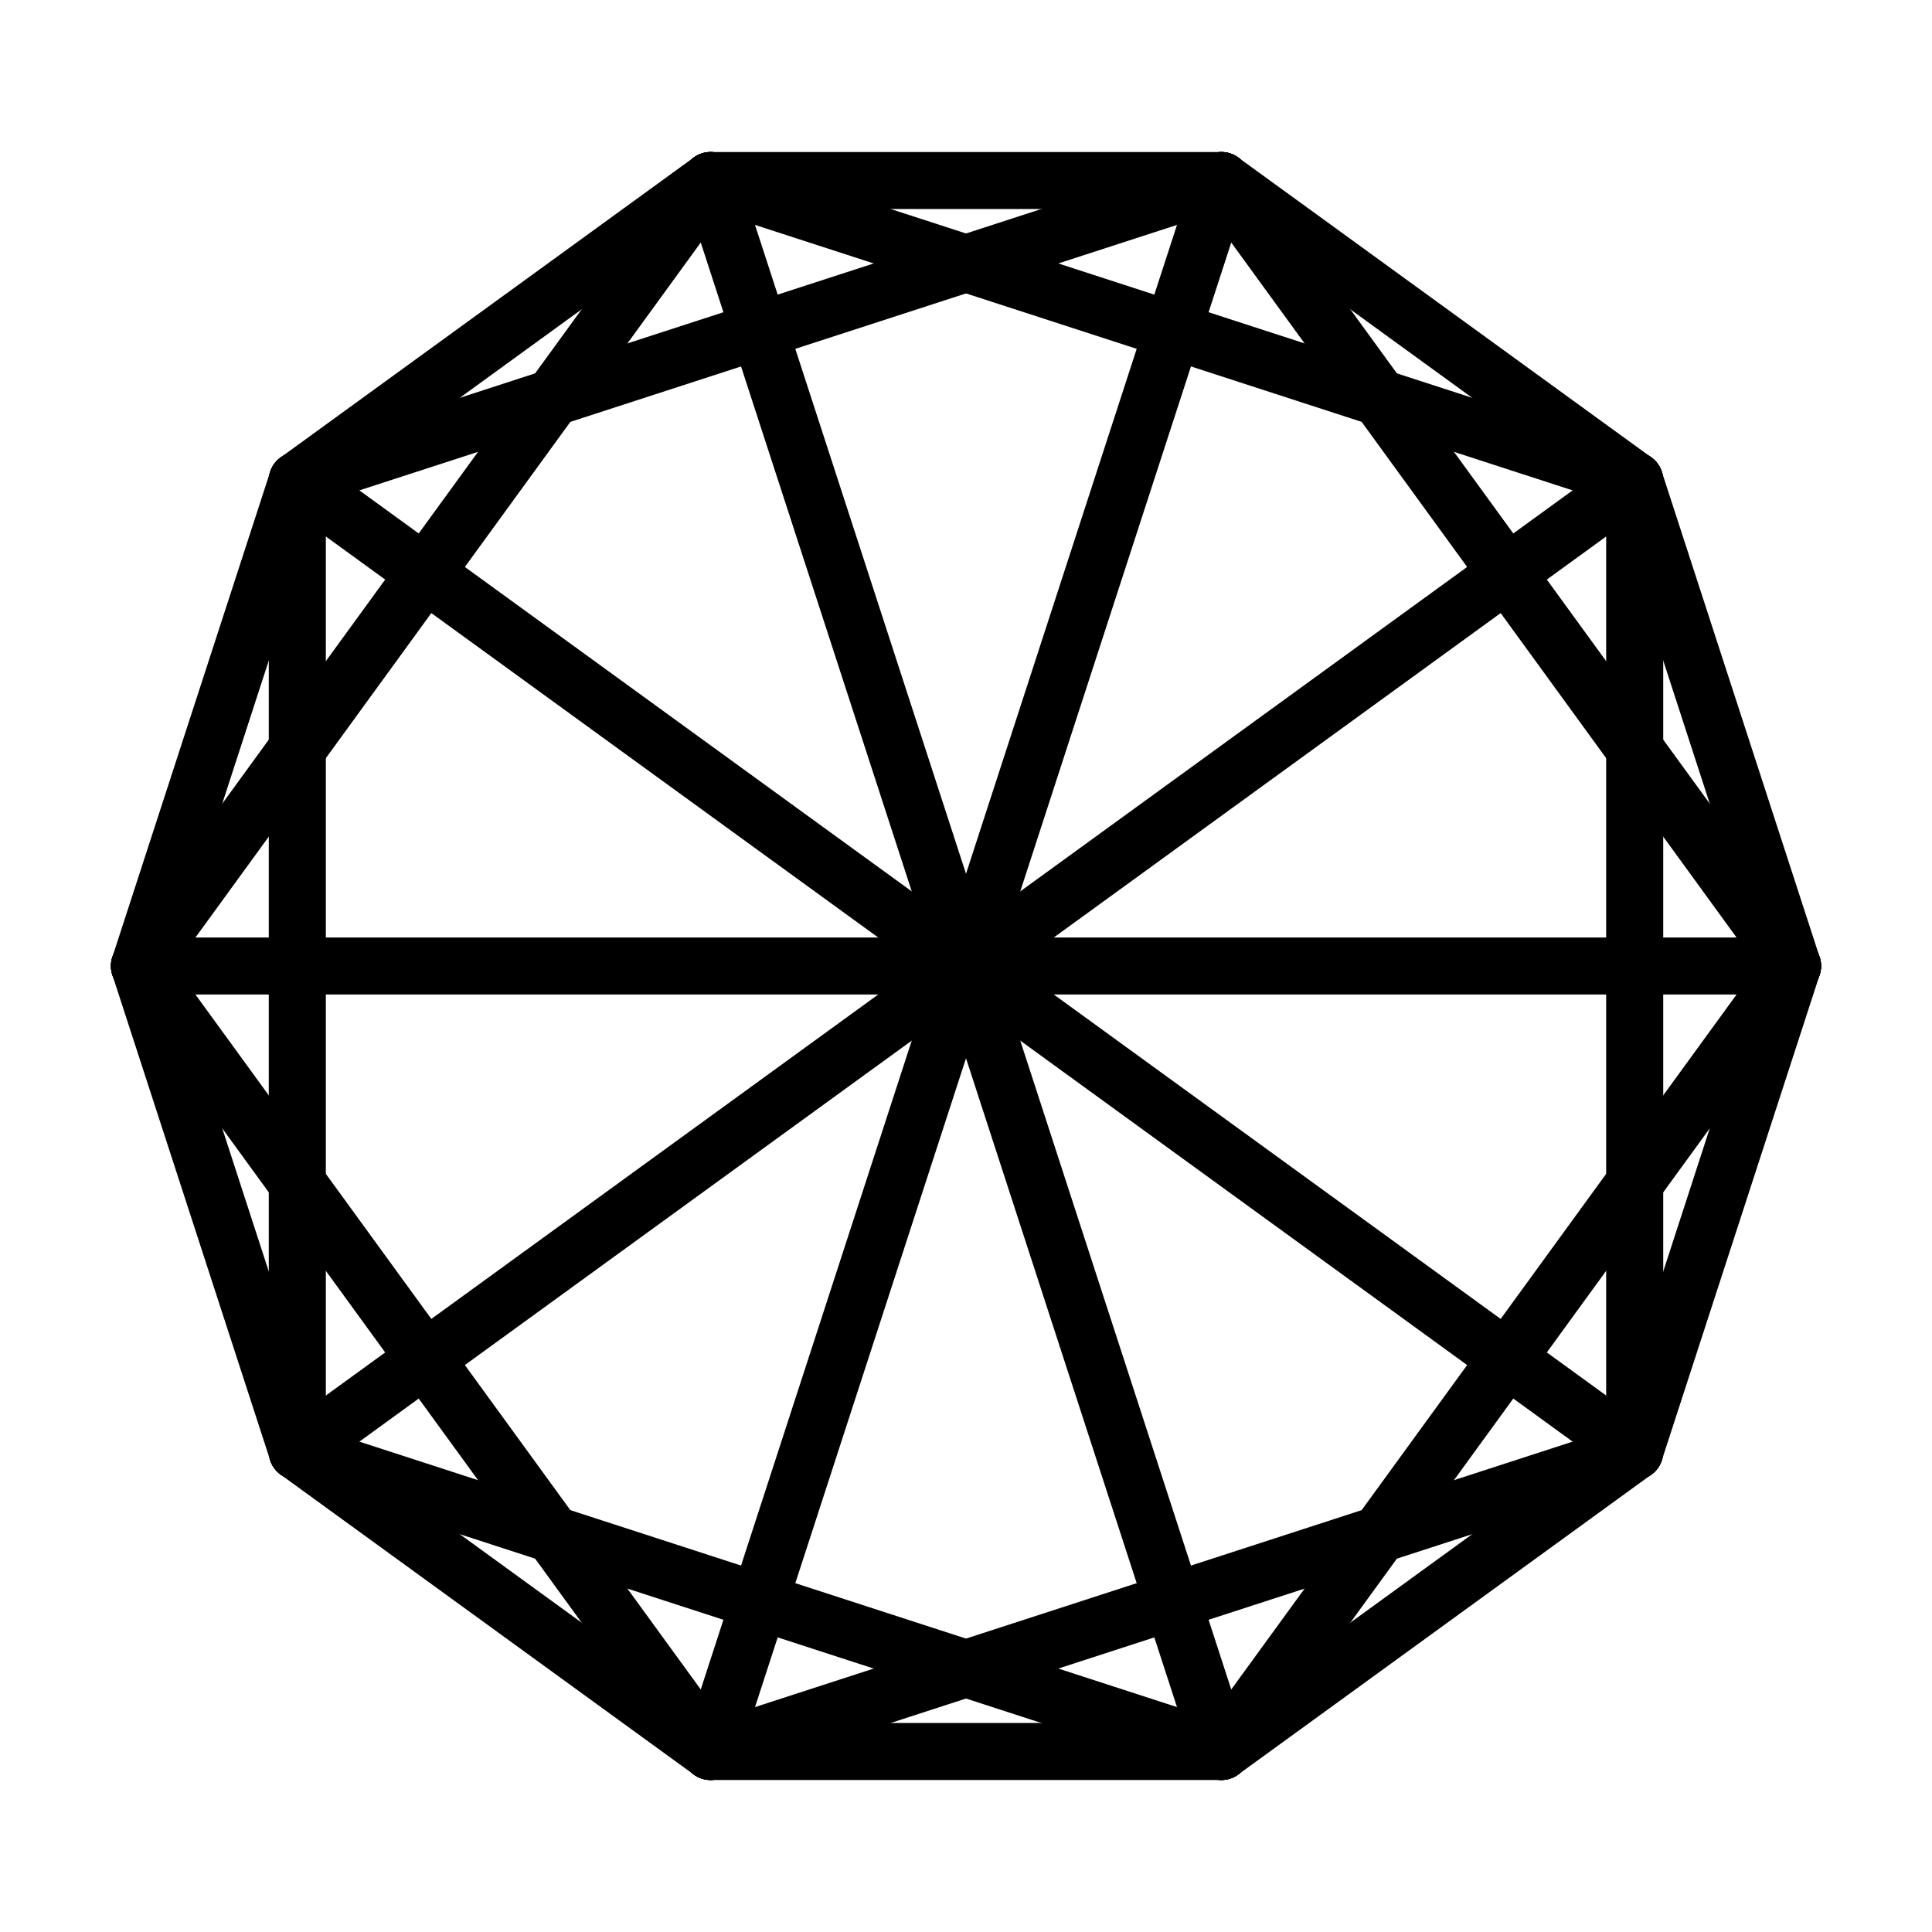
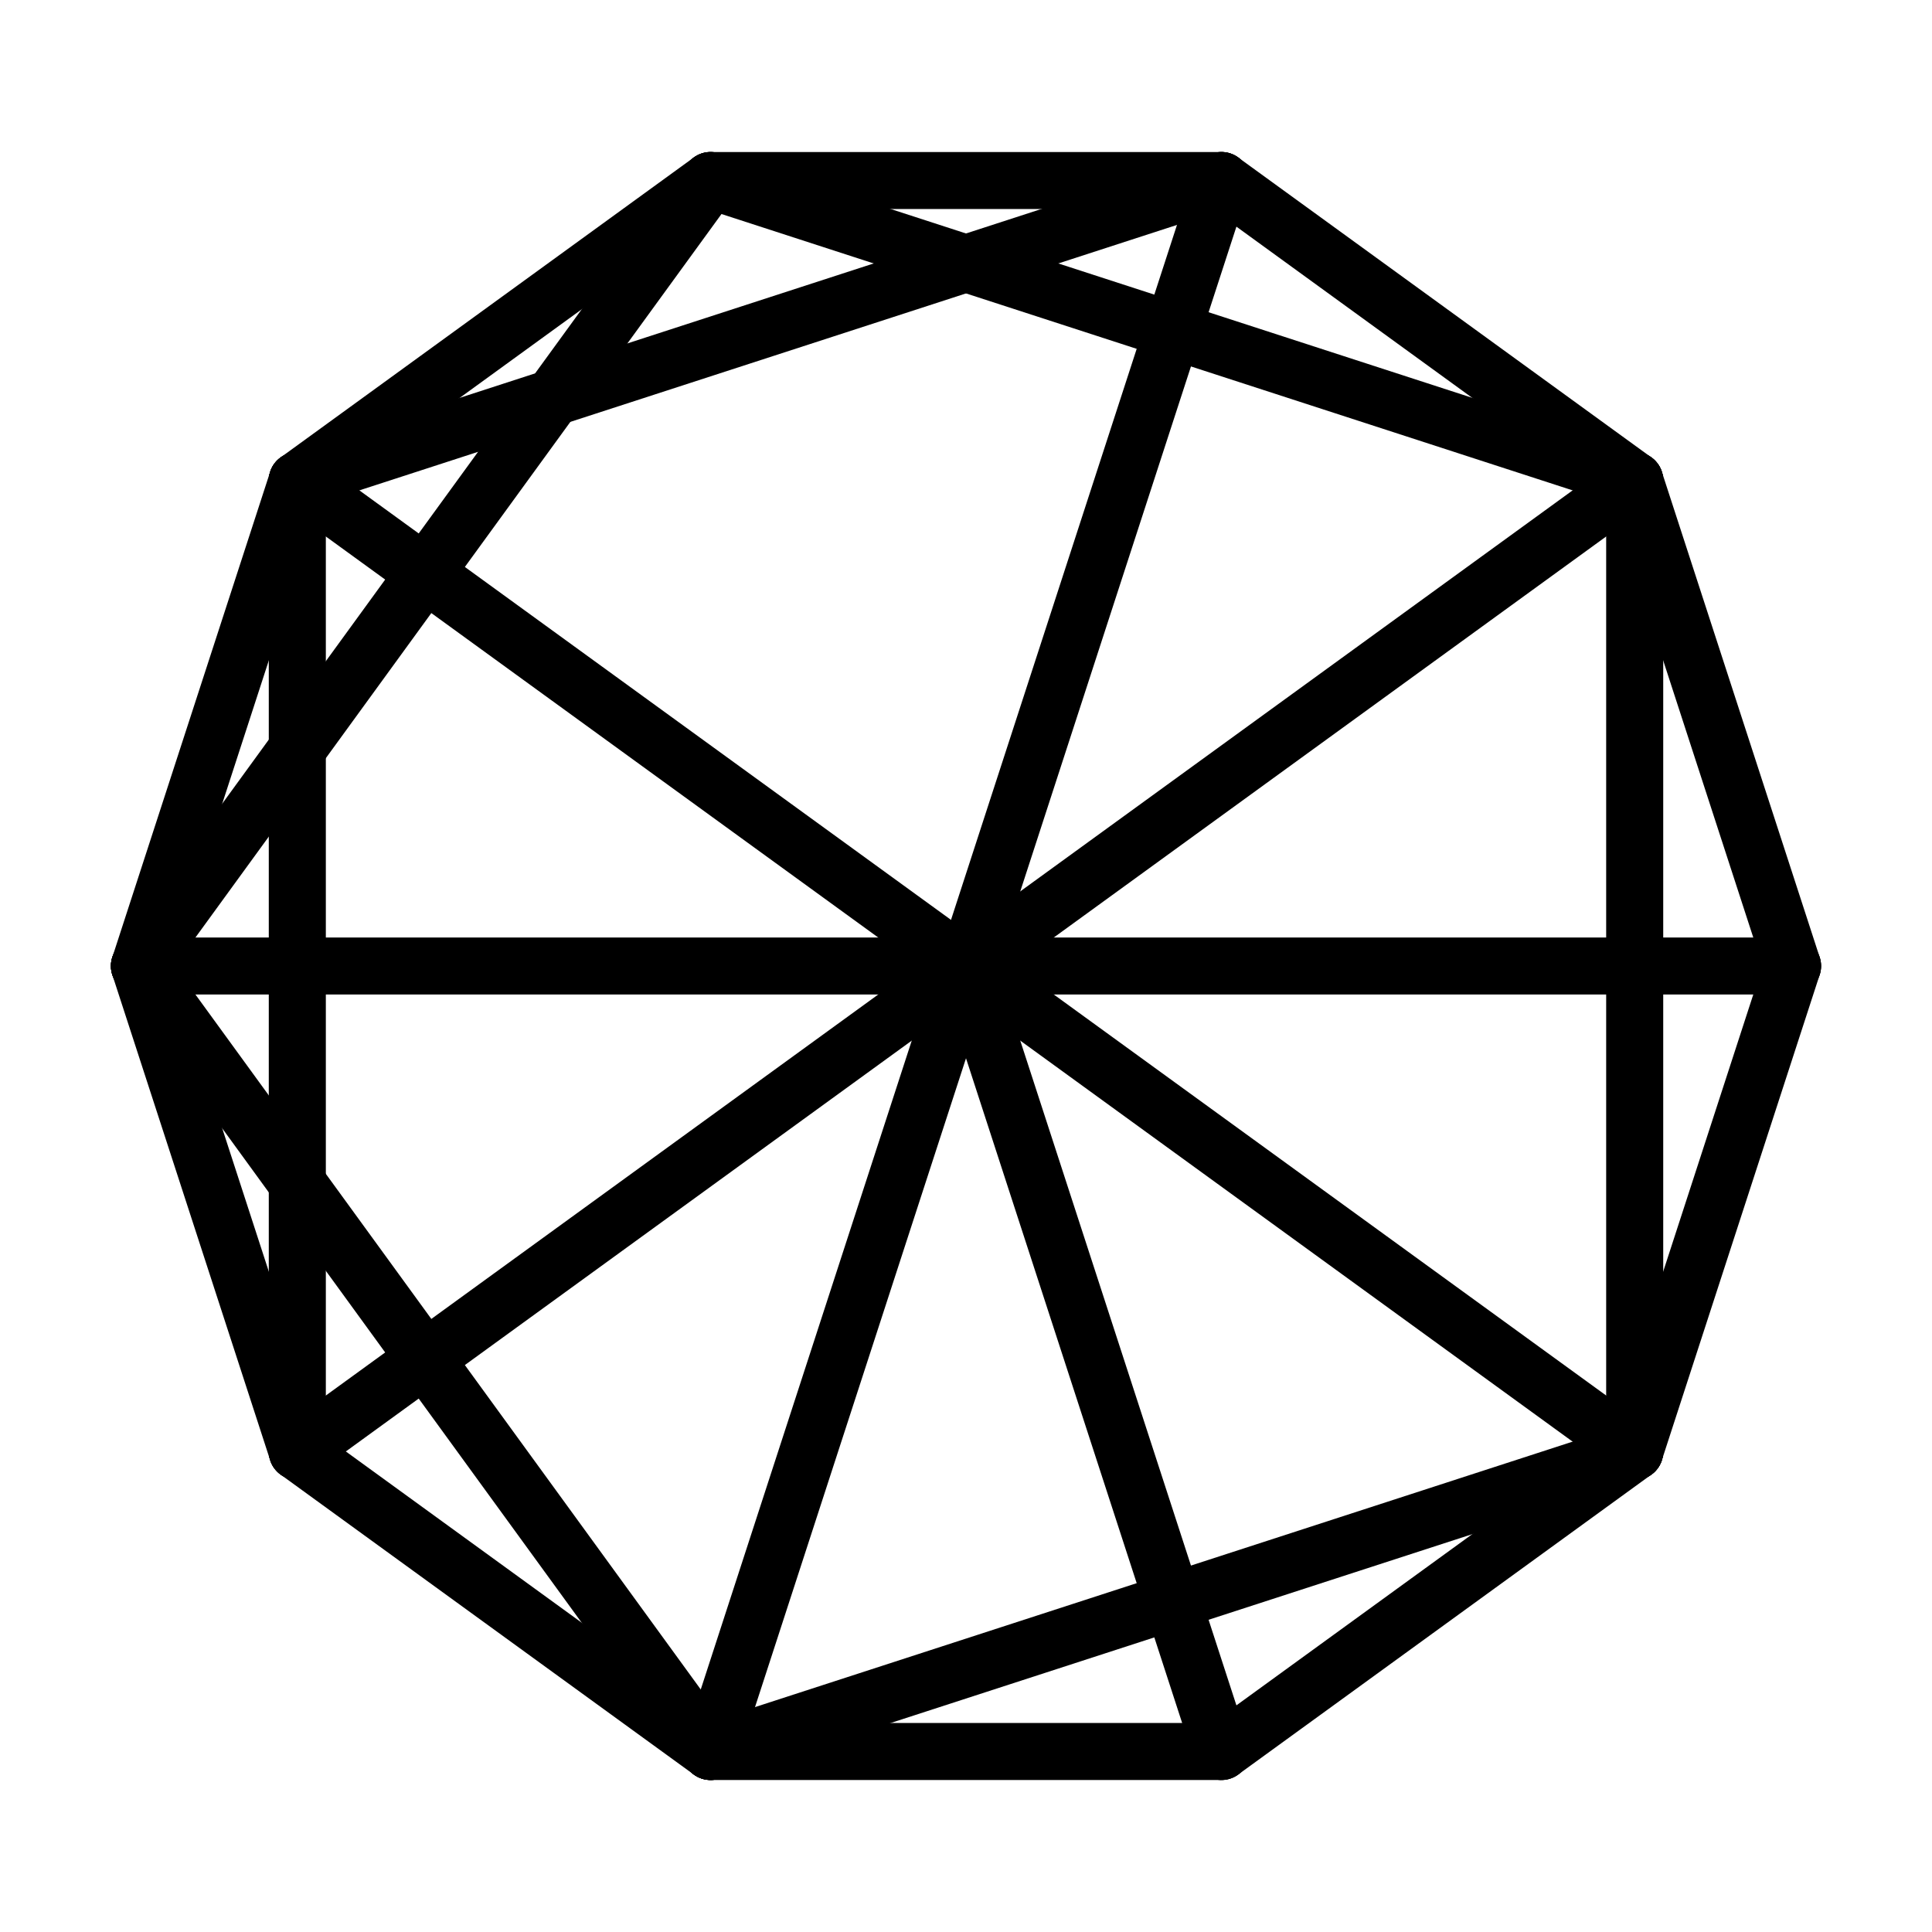
<svg xmlns="http://www.w3.org/2000/svg" width="800px" height="800px" version="1.1" viewBox="144 144 512 512">
  <defs>
    <clipPath id="x">
      <path d="m314 314h337.9v301h-337.9z" />
    </clipPath>
    <clipPath id="m">
      <path d="m314 185h337.9v301h-337.9z" />
    </clipPath>
    <clipPath id="g">
      <path d="m246 314h240v337.9h-240z" />
    </clipPath>
    <clipPath id="f">
      <path d="m246 148.09h240v337.91h-240z" />
    </clipPath>
    <clipPath id="e">
      <path d="m148.09 314h337.91v301h-337.91z" />
    </clipPath>
    <clipPath id="d">
      <path d="m148.09 185h337.91v301h-337.91z" />
    </clipPath>
    <clipPath id="c">
      <path d="m314 314h240v337.9h-240z" />
    </clipPath>
    <clipPath id="b">
      <path d="m314 148.09h240v337.91h-240z" />
    </clipPath>
    <clipPath id="a">
      <path d="m148.09 314h160.91v301h-160.91z" />
    </clipPath>
    <clipPath id="w">
      <path d="m148.09 185h160.91v301h-160.91z" />
    </clipPath>
    <clipPath id="v">
      <path d="m148.09 314h269.91v337.9h-269.91z" />
    </clipPath>
    <clipPath id="u">
      <path d="m148.09 148.09h269.91v337.91h-269.91z" />
    </clipPath>
    <clipPath id="t">
      <path d="m491 314h160.9v301h-160.9z" />
    </clipPath>
    <clipPath id="s">
      <path d="m491 185h160.9v301h-160.9z" />
    </clipPath>
    <clipPath id="r">
      <path d="m382 314h269.9v337.9h-269.9z" />
    </clipPath>
    <clipPath id="q">
-       <path d="m382 148.09h269.9v337.91h-269.9z" />
+       <path d="m382 148.09h269.9h-269.9z" />
    </clipPath>
    <clipPath id="p">
      <path d="m246 443h405.9v208.9h-405.9z" />
    </clipPath>
    <clipPath id="o">
      <path d="m382 443h269.9v208.9h-269.9z" />
    </clipPath>
    <clipPath id="n">
      <path d="m246 148.09h405.9v208.91h-405.9z" />
    </clipPath>
    <clipPath id="l">
      <path d="m382 148.09h269.9v208.91h-269.9z" />
    </clipPath>
    <clipPath id="k">
      <path d="m148.09 443h269.91v208.9h-269.91z" />
    </clipPath>
    <clipPath id="j">
-       <path d="m148.09 443h405.91v208.9h-405.91z" />
-     </clipPath>
+       </clipPath>
    <clipPath id="i">
      <path d="m148.09 148.09h269.91v208.91h-269.91z" />
    </clipPath>
    <clipPath id="h">
      <path d="m148.09 148.09h405.91v208.91h-405.91z" />
    </clipPath>
  </defs>
  <path transform="matrix(2.575 0 0 2.573 400 400)" d="m5.7788e-4 5.0005e-4h-85.066" fill="none" stroke="#000000" stroke-linecap="round" stroke-width="5.872" />
  <path d="m400 400 177.21 128.64" />
  <g clip-path="url(#x)">
    <path transform="matrix(2.575 0 0 2.573 400 400)" d="m5.7788e-4 5.0005e-4 68.819 50" fill="none" stroke="#000000" stroke-linecap="round" stroke-width="5.872" />
  </g>
-   <path d="m400 400 177.21-128.64" />
  <g clip-path="url(#m)">
    <path transform="matrix(2.575 0 0 2.573 400 400)" d="m5.7788e-4 5.0005e-4 68.819-50" fill="none" stroke="#000000" stroke-linecap="round" stroke-width="5.872" />
  </g>
  <path d="m400 400-67.691 208.15" />
  <g clip-path="url(#g)">
    <path transform="matrix(2.575 0 0 2.573 400 400)" d="m5.7788e-4 5.0005e-4 -26.287 80.901" fill="none" stroke="#000000" stroke-linecap="round" stroke-width="5.872" />
  </g>
  <path d="m400 400-67.691-208.15" />
  <g clip-path="url(#f)">
-     <path transform="matrix(2.575 0 0 2.573 400 400)" d="m5.7788e-4 5.0005e-4 -26.287-80.902" fill="none" stroke="#000000" stroke-linecap="round" stroke-width="5.872" />
-   </g>
+     </g>
  <path transform="matrix(2.575 0 0 2.573 400 400)" d="m5.7788e-4 5.0005e-4h85.064" fill="none" stroke="#000000" stroke-linecap="round" stroke-width="5.872" />
-   <path d="m400 400-177.21 128.64" />
  <g clip-path="url(#e)">
    <path transform="matrix(2.575 0 0 2.573 400 400)" d="m5.7788e-4 5.0005e-4 -68.819 50" fill="none" stroke="#000000" stroke-linecap="round" stroke-width="5.872" />
  </g>
  <path d="m400 400-177.21-128.64" />
  <g clip-path="url(#d)">
    <path transform="matrix(2.575 0 0 2.573 400 400)" d="m5.7788e-4 5.0005e-4 -68.819-50" fill="none" stroke="#000000" stroke-linecap="round" stroke-width="5.872" />
  </g>
  <path d="m400 400 67.688 208.15" />
  <g clip-path="url(#c)">
    <path transform="matrix(2.575 0 0 2.573 400 400)" d="m5.7788e-4 5.0005e-4 26.286 80.901" fill="none" stroke="#000000" stroke-linecap="round" stroke-width="5.872" />
  </g>
  <path d="m400 400 67.688-208.15" />
  <g clip-path="url(#b)">
    <path transform="matrix(2.575 0 0 2.573 400 400)" d="m5.7788e-4 5.0005e-4 26.286-80.902" fill="none" stroke="#000000" stroke-linecap="round" stroke-width="5.872" />
  </g>
  <path d="m180.95 400 41.836 128.64" />
  <g clip-path="url(#a)">
    <path transform="matrix(2.575 0 0 2.573 400 400)" d="m-85.065 5.0005e-4 16.246 50" fill="none" stroke="#000000" stroke-linecap="round" stroke-width="5.872" />
  </g>
  <path d="m180.95 400 41.836-128.64" />
  <g clip-path="url(#w)">
    <path transform="matrix(2.575 0 0 2.573 400 400)" d="m-85.065 5.0005e-4 16.246-50" fill="none" stroke="#000000" stroke-linecap="round" stroke-width="5.872" />
  </g>
  <path d="m180.95 400 151.36 208.15" />
  <g clip-path="url(#v)">
    <path transform="matrix(2.575 0 0 2.573 400 400)" d="m-85.065 5.0005e-4 58.778 80.902" fill="none" stroke="#000000" stroke-linecap="round" stroke-width="5.872" />
  </g>
  <path d="m180.95 400 151.36-208.15" />
  <g clip-path="url(#u)">
    <path transform="matrix(2.575 0 0 2.573 400 400)" d="m-85.065 5.0005e-4 58.778-80.902" fill="none" stroke="#000000" stroke-linecap="round" stroke-width="5.872" />
  </g>
  <path d="m619.05 400-41.832 128.64" />
  <g clip-path="url(#t)">
    <path transform="matrix(2.575 0 0 2.573 400 400)" d="m85.065 5.0005e-4 -16.245 50" fill="none" stroke="#000000" stroke-linecap="round" stroke-width="5.872" />
  </g>
  <path d="m619.05 400-41.832-128.64" />
  <g clip-path="url(#s)">
    <path transform="matrix(2.575 0 0 2.573 400 400)" d="m85.065 5.0005e-4 -16.245-50" fill="none" stroke="#000000" stroke-linecap="round" stroke-width="5.872" />
  </g>
  <path d="m619.05 400-151.36 208.15" />
  <g clip-path="url(#r)">
-     <path transform="matrix(2.575 0 0 2.573 400 400)" d="m85.065 5.0005e-4 -58.778 80.901" fill="none" stroke="#000000" stroke-linecap="round" stroke-width="5.872" />
-   </g>
+     </g>
  <path d="m619.05 400-151.36-208.15" />
  <g clip-path="url(#q)">
    <path transform="matrix(2.575 0 0 2.573 400 400)" d="m85.065 5.0005e-4 -58.778-80.902" fill="none" stroke="#000000" stroke-linecap="round" stroke-width="5.872" />
  </g>
  <path transform="matrix(2.575 0 0 2.573 400 400)" d="m68.82 50.001v-100" fill="none" stroke="#000000" stroke-linecap="round" stroke-width="5.872" />
  <path d="m577.21 528.64-244.91 79.504" />
  <g clip-path="url(#p)">
    <path transform="matrix(2.575 0 0 2.573 400 400)" d="m68.82 50.001-95.106 30.901" fill="none" stroke="#000000" stroke-linecap="round" stroke-width="5.872" />
  </g>
  <path d="m577.21 528.64-109.53 79.504" />
  <g clip-path="url(#o)">
    <path transform="matrix(2.575 0 0 2.573 400 400)" d="m68.82 50.001-42.534 30.901" fill="none" stroke="#000000" stroke-linecap="round" stroke-width="5.872" />
  </g>
  <path d="m577.21 271.36-244.91-79.508" />
  <g clip-path="url(#n)">
    <path transform="matrix(2.575 0 0 2.573 400 400)" d="m68.82-50-95.106-30.902" fill="none" stroke="#000000" stroke-linecap="round" stroke-width="5.872" />
  </g>
  <path d="m577.21 271.36-109.53-79.508" />
  <g clip-path="url(#l)">
    <path transform="matrix(2.575 0 0 2.573 400 400)" d="m68.82-50-42.534-30.902" fill="none" stroke="#000000" stroke-linecap="round" stroke-width="5.872" />
  </g>
  <path transform="matrix(2.575 0 0 2.573 400 400)" d="m-68.819 50.001v-100" fill="none" stroke="#000000" stroke-linecap="round" stroke-width="5.872" />
  <path d="m222.79 528.64 109.52 79.508" />
  <g clip-path="url(#k)">
    <path transform="matrix(2.575 0 0 2.573 400 400)" d="m-68.819 50.001 42.532 30.902" fill="none" stroke="#000000" stroke-linecap="round" stroke-width="5.872" />
  </g>
  <path d="m222.79 528.64 244.9 79.504" />
  <g clip-path="url(#j)">
    <path transform="matrix(2.575 0 0 2.573 400 400)" d="m-68.819 50.001 95.105 30.901" fill="none" stroke="#000000" stroke-linecap="round" stroke-width="5.872" />
  </g>
  <path d="m222.79 271.36 109.52-79.508" />
  <g clip-path="url(#i)">
    <path transform="matrix(2.575 0 0 2.573 400 400)" d="m-68.819-50 42.532-30.902" fill="none" stroke="#000000" stroke-linecap="round" stroke-width="5.872" />
  </g>
  <path d="m222.79 271.36 244.9-79.508" />
  <g clip-path="url(#h)">
    <path transform="matrix(2.575 0 0 2.573 400 400)" d="m-68.819-50 95.105-30.902" fill="none" stroke="#000000" stroke-linecap="round" stroke-width="5.872" />
  </g>
  <path transform="matrix(2.575 0 0 2.573 400 400)" d="m-26.287 80.903h52.573" fill="none" stroke="#000000" stroke-linecap="round" stroke-width="5.872" />
  <path transform="matrix(2.575 0 0 2.573 400 400)" d="m-26.287-80.902h52.573" fill="none" stroke="#000000" stroke-linecap="round" stroke-width="5.872" />
</svg>